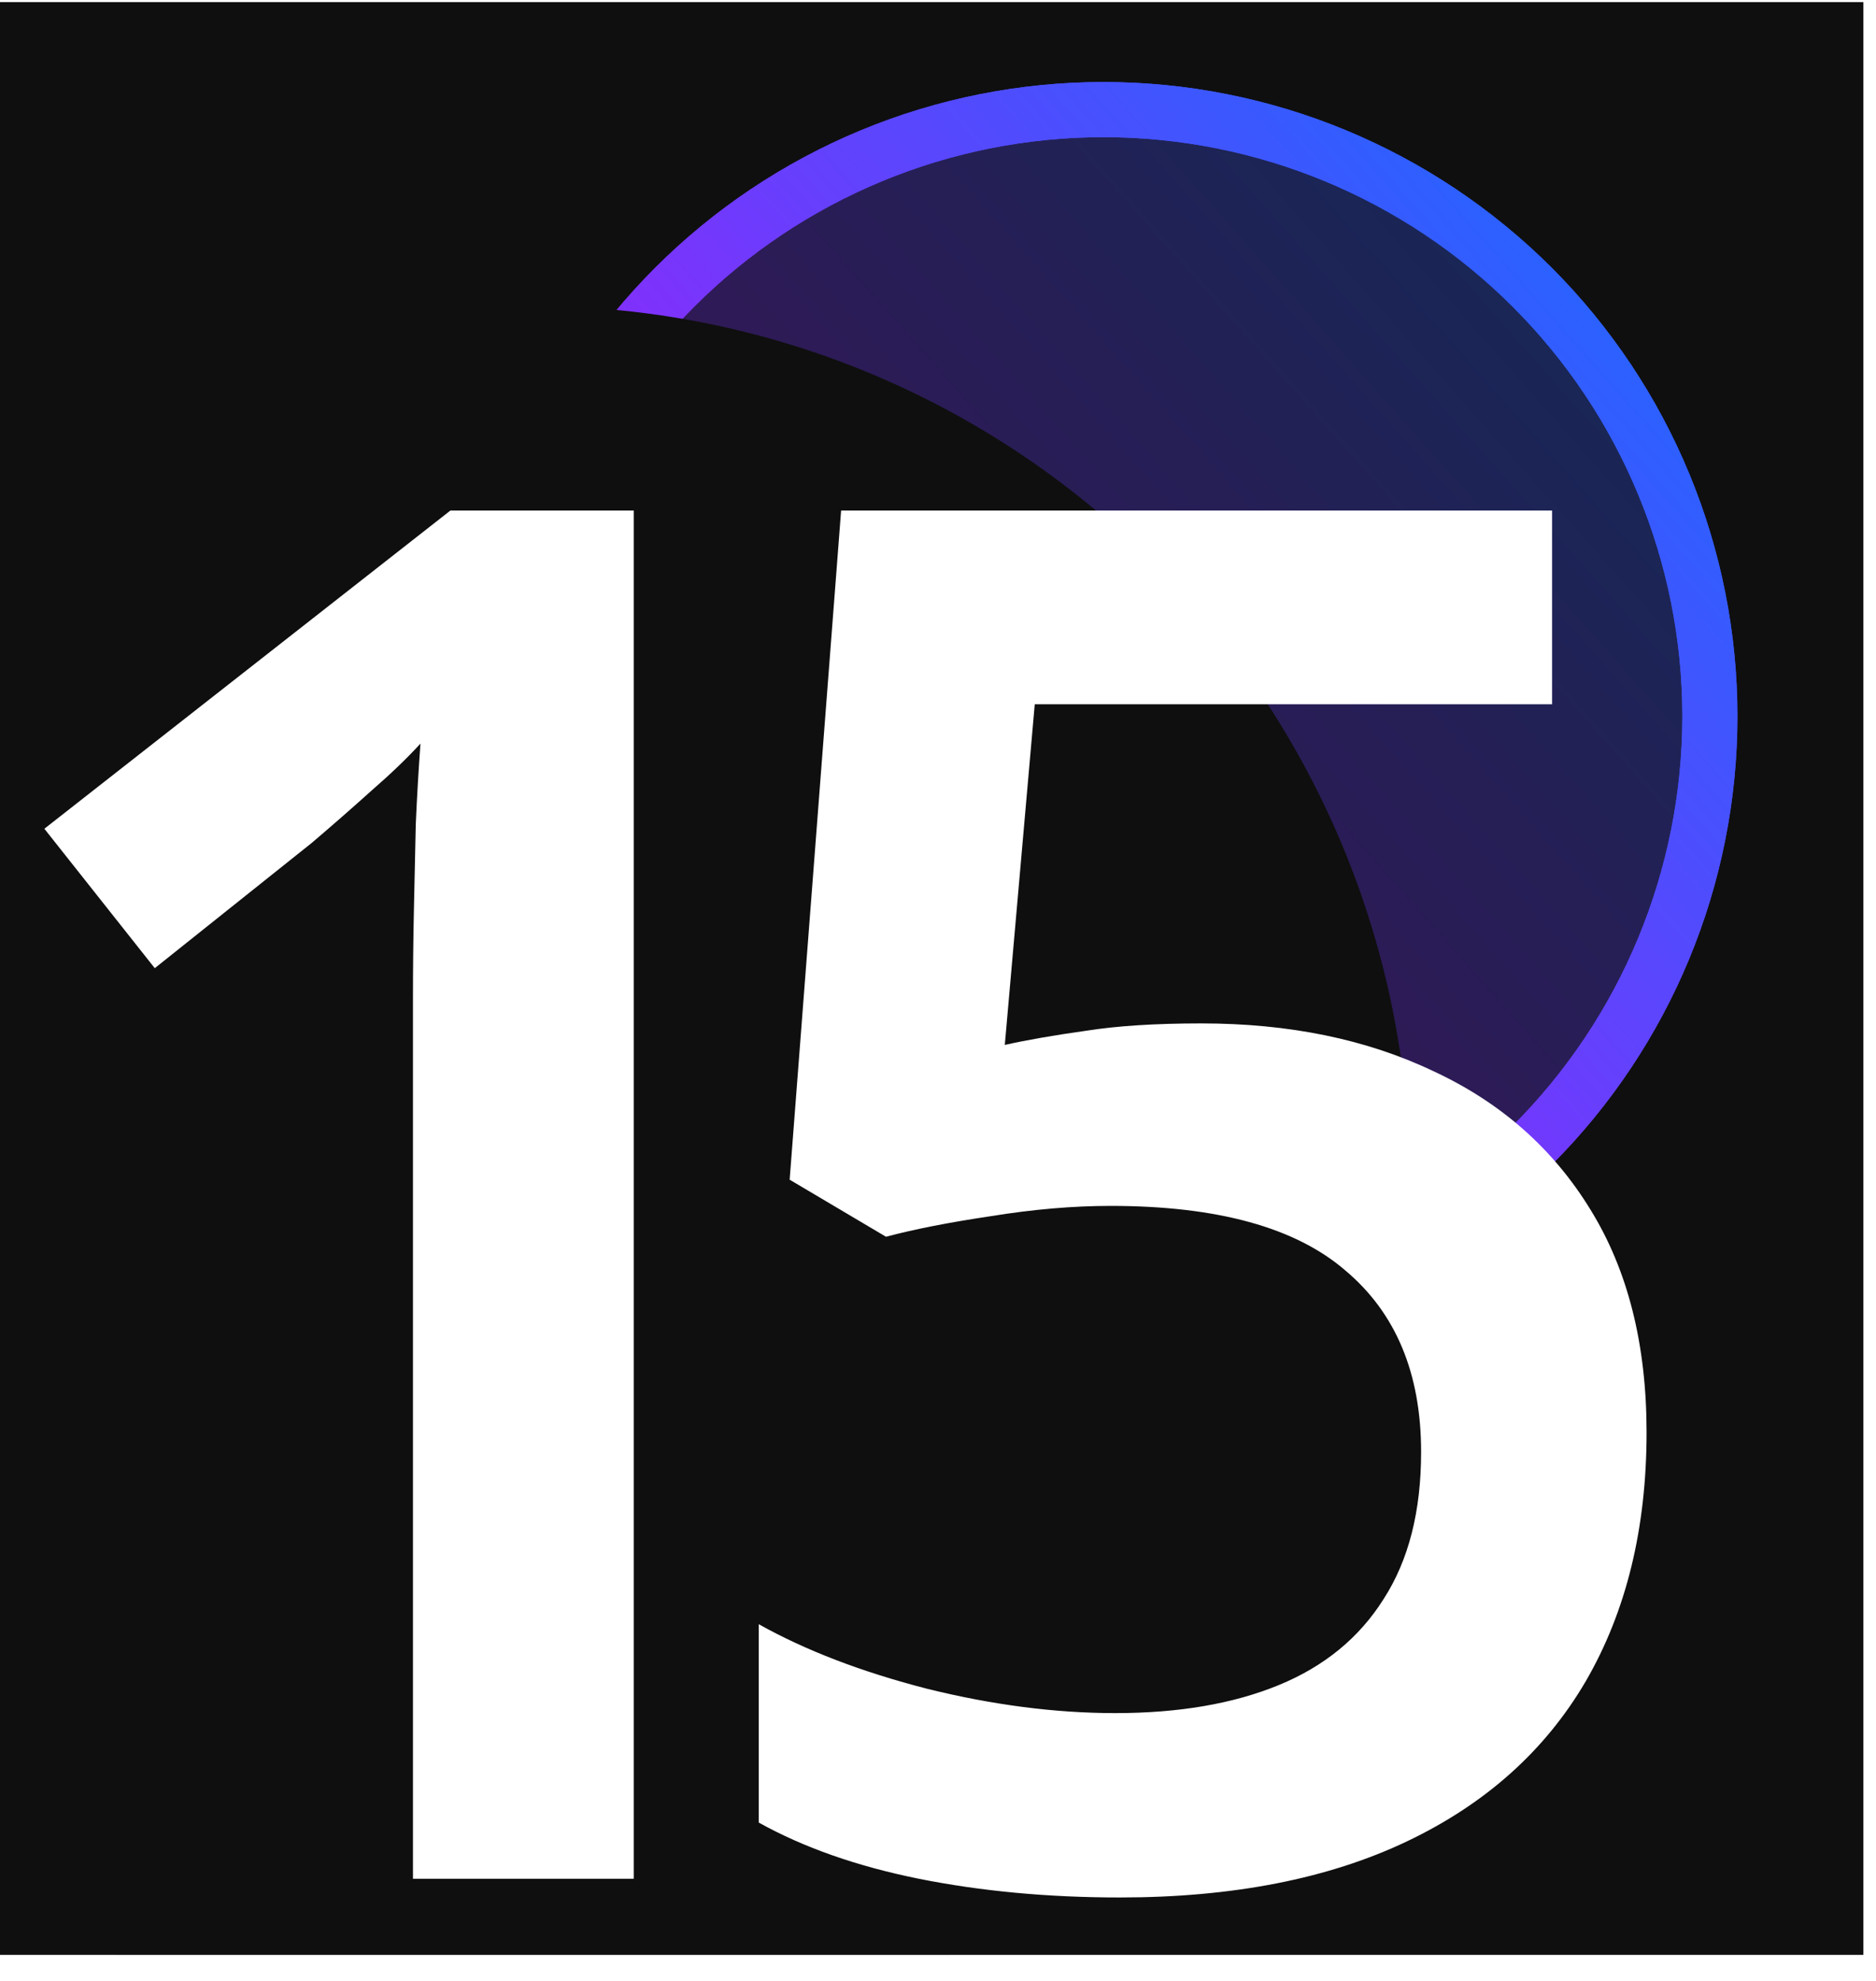
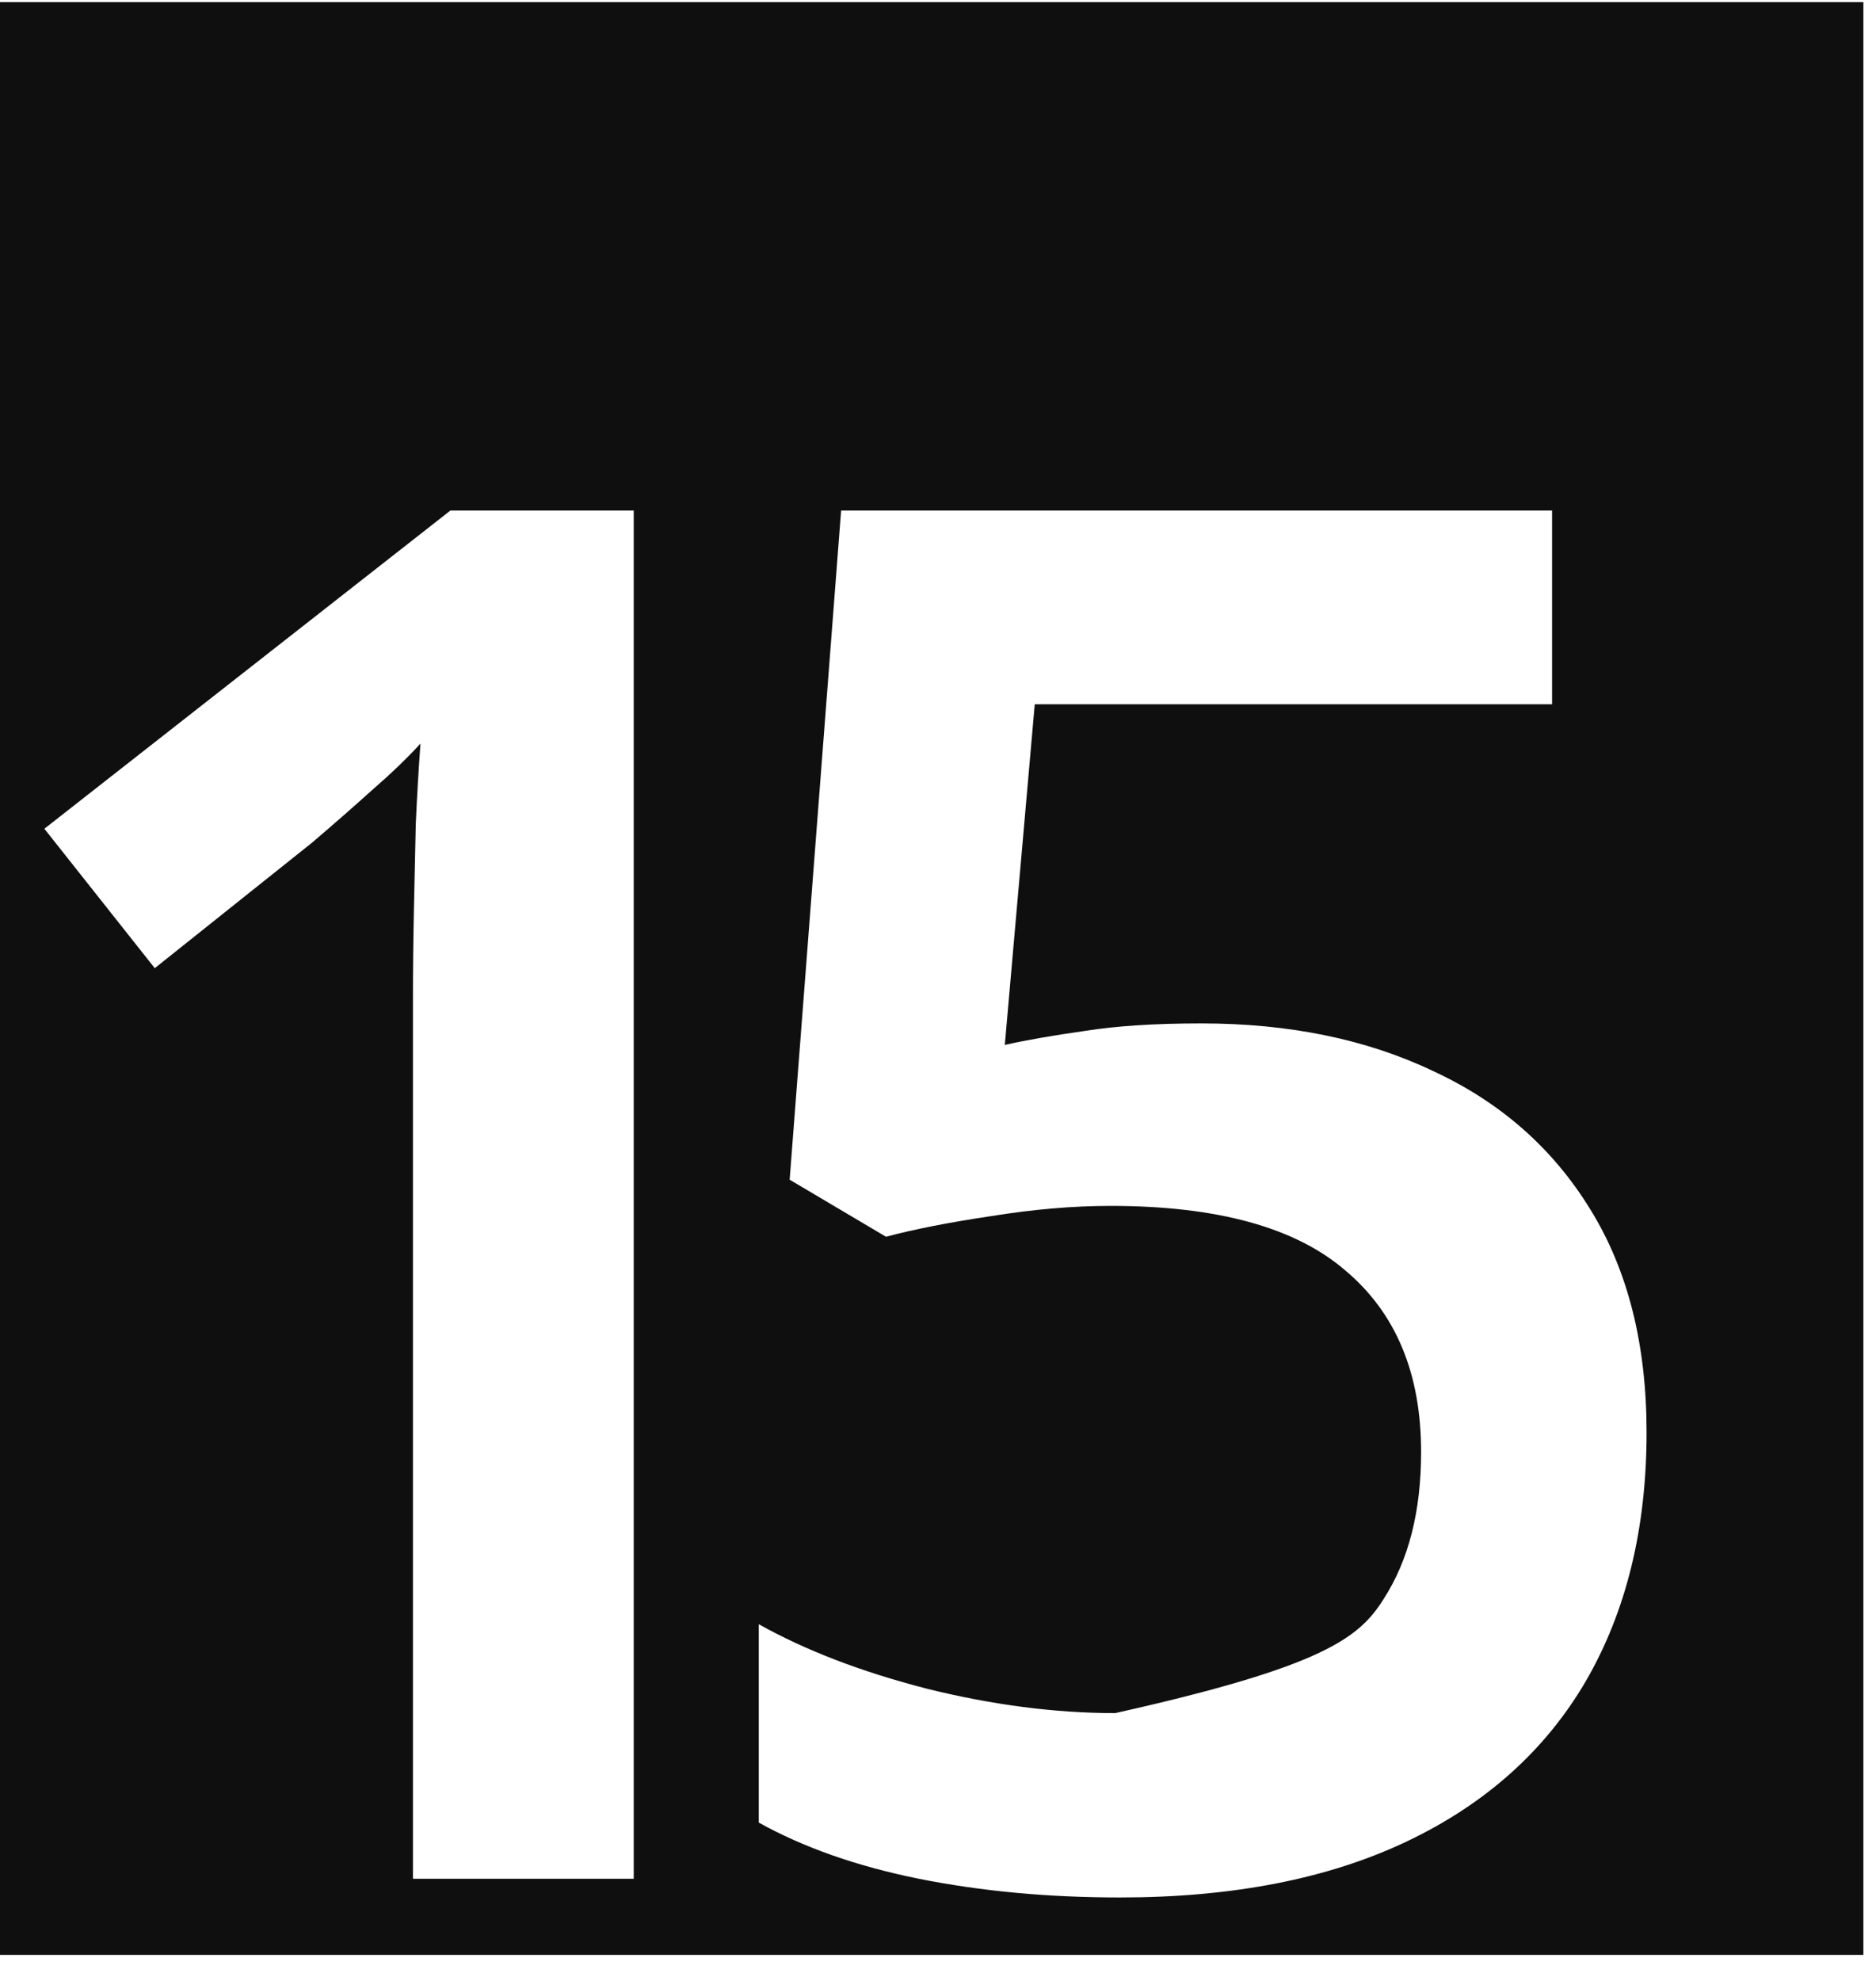
<svg xmlns="http://www.w3.org/2000/svg" width="54" height="57" viewBox="0 0 54 57" fill="none">
  <g clip-path="url(#clip0_16_131)">
    <rect width="53.637" height="56.191" transform="translate(0 0.06)" fill="#0F0F0F" />
    <mask id="mask0_16_131" style="mask-type:luminance" maskUnits="userSpaceOnUse" x="0" y="-8" width="58" height="56">
-       <path d="M0.023 -7.955H57.153V47.588H0.023V-7.955Z" fill="white" />
-     </mask>
+       </mask>
    <g mask="url(#mask0_16_131)">
-       <path d="M31.762 3.947C29.574 3.947 27.407 4.378 25.386 5.216C23.364 6.053 21.527 7.28 19.98 8.828C18.433 10.375 17.205 12.212 16.368 14.233C15.53 16.255 15.099 18.422 15.099 20.61C15.099 22.798 15.53 24.965 16.368 26.986C17.205 29.008 18.433 30.845 19.98 32.392C21.527 33.94 23.364 35.167 25.386 36.004C27.407 36.842 29.574 37.273 31.762 37.273C36.181 37.273 40.42 35.517 43.544 32.392C46.669 29.267 48.425 25.029 48.425 20.61C48.425 16.191 46.669 11.952 43.544 8.828C40.42 5.703 36.181 3.947 31.762 3.947ZM13.512 20.61C13.512 18.213 13.985 15.84 14.902 13.626C15.819 11.412 17.163 9.4 18.858 7.705C20.552 6.011 22.564 4.667 24.778 3.749C26.992 2.832 29.366 2.36 31.762 2.36C34.159 2.36 36.532 2.832 38.746 3.749C40.96 4.667 42.972 6.011 44.667 7.705C46.361 9.4 47.706 11.412 48.623 13.626C49.54 15.84 50.012 18.213 50.012 20.61C50.012 25.45 48.089 30.092 44.667 33.514C41.244 36.937 36.602 38.86 31.762 38.86C26.922 38.86 22.28 36.937 18.858 33.514C15.435 30.092 13.512 25.45 13.512 20.61Z" fill="url(#paint0_linear_16_131)" />
      <g filter="url(#filter0_f_16_131)">
-         <path d="M49.218 20.61C49.218 25.24 47.379 29.68 44.106 32.953C40.832 36.227 36.392 38.066 31.762 38.066C27.133 38.066 22.692 36.227 19.419 32.953C16.145 29.68 14.306 25.24 14.306 20.61C14.306 15.98 16.145 11.54 19.419 8.267C22.692 4.993 27.133 3.154 31.762 3.154C36.392 3.154 40.832 4.993 44.106 8.267C47.379 11.54 49.218 15.98 49.218 20.61Z" fill="url(#paint1_linear_16_131)" fill-opacity="0.3" />
-       </g>
+         </g>
      <g filter="url(#filter1_f_16_131)">
        <path d="M31.762 3.947C29.574 3.947 27.407 4.378 25.386 5.216C23.364 6.053 21.527 7.28 19.98 8.828C18.433 10.375 17.205 12.212 16.368 14.233C15.53 16.255 15.099 18.422 15.099 20.61C15.099 22.798 15.53 24.965 16.368 26.986C17.205 29.008 18.433 30.845 19.98 32.392C21.527 33.94 23.364 35.167 25.386 36.004C27.407 36.842 29.574 37.273 31.762 37.273C36.181 37.273 40.42 35.517 43.544 32.392C46.669 29.267 48.425 25.029 48.425 20.61C48.425 16.191 46.669 11.952 43.544 8.828C40.42 5.703 36.181 3.947 31.762 3.947ZM13.512 20.61C13.512 18.213 13.985 15.84 14.902 13.626C15.819 11.412 17.163 9.4 18.858 7.705C20.552 6.011 22.564 4.667 24.778 3.749C26.992 2.832 29.366 2.36 31.762 2.36C34.159 2.36 36.532 2.832 38.746 3.749C40.96 4.667 42.972 6.011 44.667 7.705C46.361 9.4 47.706 11.412 48.623 13.626C49.54 15.84 50.012 18.213 50.012 20.61C50.012 25.45 48.089 30.092 44.667 33.514C41.244 36.937 36.602 38.86 31.762 38.86C26.922 38.86 22.28 36.937 18.858 33.514C15.435 30.092 13.512 25.45 13.512 20.61Z" fill="url(#paint2_linear_16_131)" />
      </g>
    </g>
    <g filter="url(#filter2_f_16_131)">
-       <circle cx="15.347" cy="34.041" r="25.236" fill="#0F0F0F" />
-     </g>
-     <path d="M18.242 54.06H11.887V28.721C11.887 27.877 11.896 27.033 11.914 26.189C11.932 25.346 11.95 24.52 11.968 23.712C12.004 22.904 12.049 22.132 12.103 21.396C11.726 21.809 11.259 22.258 10.702 22.742C10.164 23.227 9.589 23.73 8.979 24.25L4.455 27.859L1.277 23.847L12.964 14.691H18.242V54.06ZM34.578 29.448C37.109 29.448 39.335 29.905 41.256 30.821C43.195 31.719 44.703 33.047 45.78 34.806C46.857 36.548 47.396 38.684 47.396 41.215C47.396 43.98 46.812 46.368 45.645 48.378C44.479 50.371 42.764 51.906 40.502 52.983C38.24 54.06 35.485 54.599 32.235 54.599C30.171 54.599 28.241 54.419 26.446 54.06C24.669 53.701 23.134 53.163 21.841 52.444V46.736C23.187 47.49 24.803 48.109 26.688 48.594C28.573 49.06 30.377 49.294 32.101 49.294C33.932 49.294 35.503 49.025 36.813 48.486C38.124 47.947 39.129 47.122 39.829 46.008C40.547 44.895 40.906 43.486 40.906 41.781C40.906 39.519 40.179 37.778 38.725 36.557C37.289 35.318 35.036 34.699 31.966 34.699C30.889 34.699 29.74 34.797 28.519 34.995C27.316 35.174 26.311 35.372 25.503 35.587L22.73 33.945L24.211 14.691H44.676V20.265H29.785L28.923 30.067C29.569 29.923 30.341 29.789 31.239 29.663C32.137 29.52 33.25 29.448 34.578 29.448Z" fill="white" />
+       </g>
+     <path d="M18.242 54.06H11.887V28.721C11.887 27.877 11.896 27.033 11.914 26.189C11.932 25.346 11.95 24.52 11.968 23.712C12.004 22.904 12.049 22.132 12.103 21.396C11.726 21.809 11.259 22.258 10.702 22.742C10.164 23.227 9.589 23.73 8.979 24.25L4.455 27.859L1.277 23.847L12.964 14.691H18.242V54.06ZM34.578 29.448C37.109 29.448 39.335 29.905 41.256 30.821C43.195 31.719 44.703 33.047 45.78 34.806C46.857 36.548 47.396 38.684 47.396 41.215C47.396 43.98 46.812 46.368 45.645 48.378C44.479 50.371 42.764 51.906 40.502 52.983C38.24 54.06 35.485 54.599 32.235 54.599C30.171 54.599 28.241 54.419 26.446 54.06C24.669 53.701 23.134 53.163 21.841 52.444V46.736C23.187 47.49 24.803 48.109 26.688 48.594C28.573 49.06 30.377 49.294 32.101 49.294C38.124 47.947 39.129 47.122 39.829 46.008C40.547 44.895 40.906 43.486 40.906 41.781C40.906 39.519 40.179 37.778 38.725 36.557C37.289 35.318 35.036 34.699 31.966 34.699C30.889 34.699 29.74 34.797 28.519 34.995C27.316 35.174 26.311 35.372 25.503 35.587L22.73 33.945L24.211 14.691H44.676V20.265H29.785L28.923 30.067C29.569 29.923 30.341 29.789 31.239 29.663C32.137 29.52 33.25 29.448 34.578 29.448Z" fill="white" />
  </g>
  <defs>
    <filter id="filter0_f_16_131" x="1.856" y="-9.296" width="59.812" height="59.813" filterUnits="userSpaceOnUse" color-interpolation-filters="sRGB">
      <feFlood flood-opacity="0" result="BackgroundImageFix" />
      <feBlend mode="normal" in="SourceGraphic" in2="BackgroundImageFix" result="shape" />
      <feGaussianBlur stdDeviation="6.225" result="effect1_foregroundBlur_16_131" />
    </filter>
    <filter id="filter1_f_16_131" x="6.596" y="-4.556" width="50.333" height="50.333" filterUnits="userSpaceOnUse" color-interpolation-filters="sRGB">
      <feFlood flood-opacity="0" result="BackgroundImageFix" />
      <feBlend mode="normal" in="SourceGraphic" in2="BackgroundImageFix" result="shape" />
      <feGaussianBlur stdDeviation="3.458" result="effect1_foregroundBlur_16_131" />
    </filter>
    <filter id="filter2_f_16_131" x="-22.201" y="-3.506" width="75.095" height="75.095" filterUnits="userSpaceOnUse" color-interpolation-filters="sRGB">
      <feFlood flood-opacity="0" result="BackgroundImageFix" />
      <feBlend mode="normal" in="SourceGraphic" in2="BackgroundImageFix" result="shape" />
      <feGaussianBlur stdDeviation="6.156" result="effect1_foregroundBlur_16_131" />
    </filter>
    <linearGradient id="paint0_linear_16_131" x1="77.783" y1="-19.857" x2="14.306" y2="36.479" gradientUnits="userSpaceOnUse">
      <stop offset="0.5" stop-color="#2962FF" />
      <stop offset="1" stop-color="#D500F9" />
    </linearGradient>
    <linearGradient id="paint1_linear_16_131" x1="77.783" y1="-19.857" x2="14.306" y2="36.479" gradientUnits="userSpaceOnUse">
      <stop offset="0.5" stop-color="#2962FF" />
      <stop offset="1" stop-color="#D500F9" />
    </linearGradient>
    <linearGradient id="paint2_linear_16_131" x1="77.783" y1="-19.857" x2="14.306" y2="36.479" gradientUnits="userSpaceOnUse">
      <stop offset="0.5" stop-color="#2962FF" />
      <stop offset="1" stop-color="#D500F9" />
    </linearGradient>
    <clipPath id="clip0_16_131">
      <rect width="53.637" height="56.191" fill="white" transform="translate(0 0.06)" />
    </clipPath>
  </defs>
</svg>